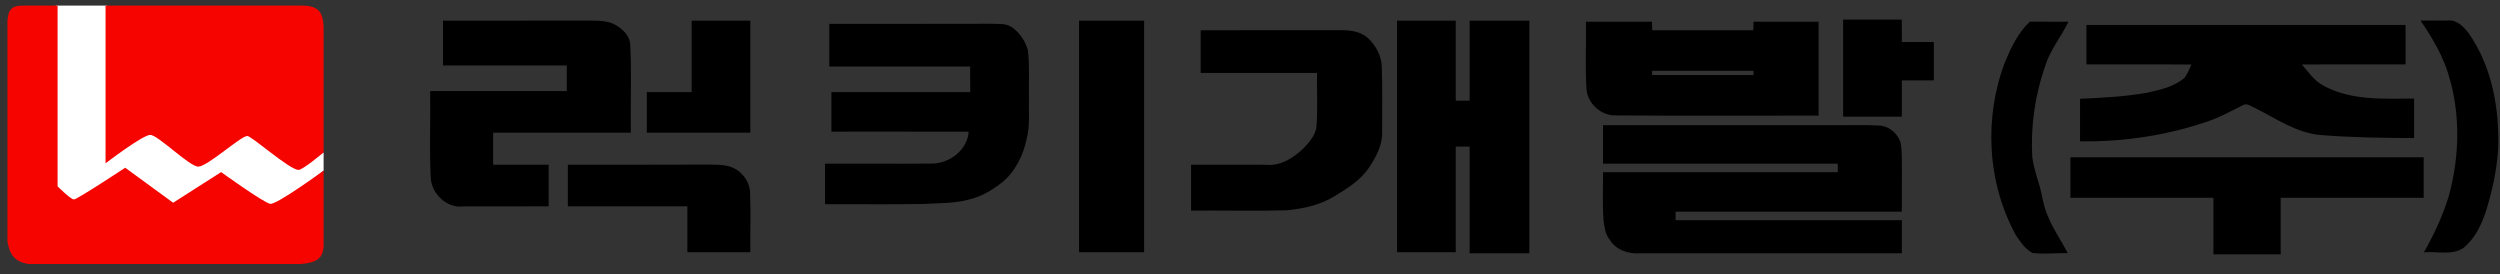
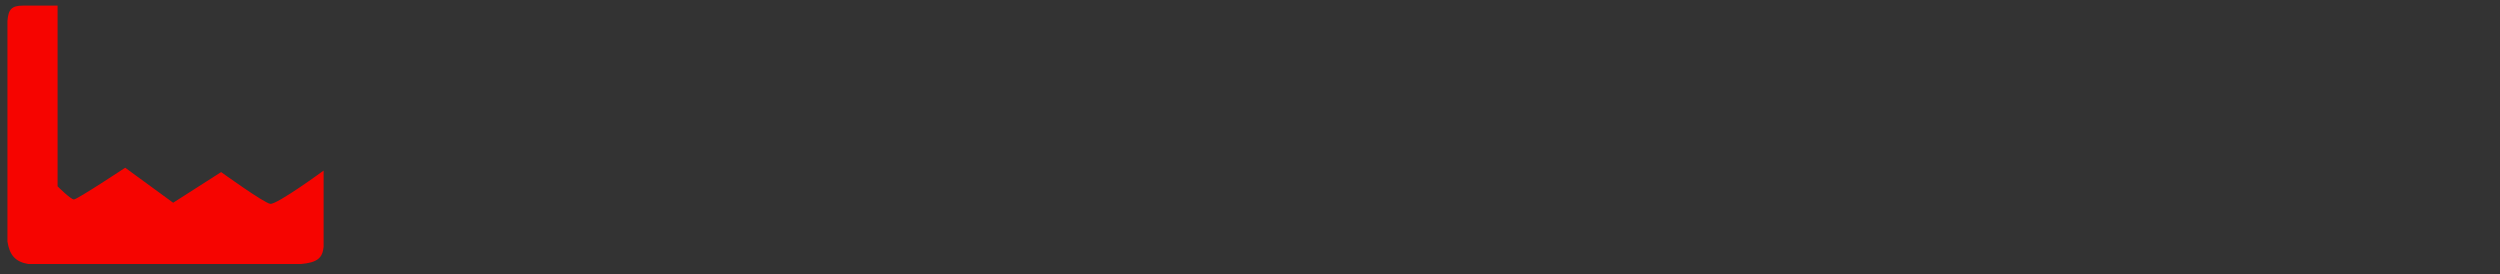
<svg xmlns="http://www.w3.org/2000/svg" width="237" height="26" viewBox="0 0 237 26" fill="none">
  <rect x="0" y="0" width="237" height="26" fill="#333333" stroke="none" />
-   <path d="M174.729 1.857C176.582 1.854 178.435 1.854 180.289 1.857C180.289 2.564 180.29 3.272 180.296 3.979C181.306 3.98 182.317 3.981 183.33 3.983C183.324 5.196 183.324 6.409 183.329 7.621C182.316 7.622 181.304 7.623 180.294 7.625C180.295 8.771 180.288 9.916 180.293 11.063C178.437 11.065 176.582 11.064 174.729 11.062C174.728 7.993 174.728 4.925 174.729 1.857ZM41.995 1.957C46.548 1.955 51.1 1.962 55.654 1.95C56.541 1.974 57.501 1.902 58.311 2.342C58.977 2.719 59.651 3.317 59.739 4.126C59.895 6.939 59.757 9.763 59.801 12.58C55.45 12.581 51.099 12.581 46.748 12.58C46.752 13.592 46.752 14.604 46.748 15.615C48.502 15.609 50.257 15.62 52.012 15.615C52.01 16.93 52.01 18.246 52.011 19.561C49.313 19.556 46.614 19.566 43.916 19.57C42.374 19.759 40.933 18.399 40.837 16.89C40.693 14.142 40.823 11.386 40.781 8.635C45.098 8.633 49.415 8.633 53.732 8.635C53.729 7.825 53.731 7.016 53.731 6.207C49.819 6.205 45.907 6.205 41.995 6.207V1.957ZM65.568 1.958C67.422 1.955 69.277 1.955 71.132 1.958V12.58C67.86 12.58 64.589 12.58 61.318 12.58C61.319 11.298 61.319 10.017 61.319 8.737C62.734 8.736 64.151 8.735 65.569 8.735C65.564 6.476 65.571 4.217 65.568 1.958ZM102.292 1.958C104.349 1.955 106.406 1.955 108.463 1.958V23.91C106.406 23.913 104.349 23.913 102.292 23.91C102.291 16.593 102.291 9.275 102.292 1.958ZM132.44 1.958C134.295 1.955 136.15 1.955 138.005 1.958C138.003 4.488 138.003 7.017 138.005 9.545C138.438 9.544 138.881 9.544 139.32 9.545C139.318 7.016 139.318 4.487 139.32 1.958C141.208 1.956 143.096 1.956 144.985 1.958V24.012C143.096 24.015 141.207 24.015 139.32 24.012C139.318 20.64 139.318 17.268 139.32 13.896C138.875 13.896 138.443 13.897 138.005 13.896C138.004 17.234 138.004 20.573 138.005 23.91C136.149 23.913 134.295 23.913 132.44 23.91C132.44 16.593 132.44 9.276 132.44 1.959M229.466 1.954C230.306 1.949 231.149 1.932 231.995 1.951C232.868 1.817 233.55 2.523 234.032 3.152C236.245 6.311 236.947 10.291 236.828 14.084C236.696 16.151 236.254 18.189 235.624 20.158C235.194 21.391 234.598 22.624 233.576 23.473C232.484 24.26 231.028 23.796 229.782 23.921C230.733 22.256 231.552 20.502 232.123 18.669C233.234 14.681 233.287 10.333 231.898 6.406C231.3 4.818 230.435 3.343 229.466 1.954ZM150.348 2.06C152.435 2.055 154.523 2.055 156.612 2.06C156.615 2.33 156.62 2.598 156.628 2.867C159.823 2.869 163.018 2.869 166.215 2.867C166.221 2.598 166.229 2.329 166.24 2.06C168.294 2.057 170.348 2.057 172.402 2.059V10.961C165.994 10.945 159.586 10.992 153.18 10.942C151.846 10.982 150.595 9.906 150.414 8.59C150.251 6.418 150.386 4.237 150.348 2.06ZM156.62 6.712C156.618 6.847 156.618 6.982 156.62 7.117H166.231C166.229 6.982 166.229 6.847 166.231 6.712H156.62ZM192.429 2.053C193.647 2.062 194.865 2.061 196.086 2.062C195.402 3.479 194.367 4.723 193.889 6.237C192.913 9.014 192.495 11.957 192.659 14.896C192.769 15.694 192.998 16.47 193.235 17.236C193.598 18.329 193.671 19.508 194.169 20.557C194.659 21.769 195.425 22.834 196.018 23.994C194.898 23.987 193.766 24.108 192.656 23.976C191.989 23.588 191.523 22.933 191.108 22.3C188.377 17.329 188.06 11.154 190.078 5.872C190.657 4.491 191.319 3.094 192.429 2.053ZM78.618 2.261C83.677 2.257 88.735 2.269 93.795 2.252C94.498 2.305 95.291 2.15 95.914 2.571C96.665 3.086 97.205 3.904 97.448 4.778C97.626 6.326 97.512 7.889 97.544 9.444C97.51 10.655 97.652 11.893 97.345 13.081C97.028 14.691 96.264 16.252 94.981 17.308C94.135 17.961 93.204 18.541 92.168 18.834C90.631 19.304 89.009 19.251 87.421 19.34C84.352 19.389 81.282 19.344 78.213 19.358C78.214 18.077 78.214 16.795 78.214 15.514C81.587 15.498 84.961 15.54 88.334 15.507C90.008 15.51 91.712 14.225 91.831 12.486C87.493 12.468 83.156 12.485 78.819 12.479C78.821 11.231 78.821 9.983 78.82 8.736C83.204 8.735 87.589 8.735 91.974 8.736C91.97 7.926 91.973 7.117 91.973 6.308C87.52 6.307 83.069 6.307 78.618 6.308C78.618 4.958 78.618 3.609 78.618 2.261ZM197.795 2.362H228.047C228.042 3.61 228.042 4.857 228.046 6.105C224.77 6.109 221.495 6.097 218.221 6.111C218.837 6.839 219.39 7.667 220.262 8.119C222.874 9.552 225.98 9.357 228.857 9.343C228.851 10.592 228.851 11.841 228.856 13.09C225.884 13.072 222.907 13.041 219.946 12.796C217.68 12.589 215.766 11.231 213.785 10.243C213.434 10.116 213.063 9.75 212.675 9.951C211.573 10.483 210.508 11.099 209.344 11.493C205.444 12.838 201.309 13.46 197.187 13.397C197.188 12.052 197.188 10.707 197.189 9.363C199.306 9.27 201.435 9.163 203.527 8.794C204.79 8.512 206.127 8.228 207.127 7.347C207.381 6.965 207.562 6.538 207.748 6.12C204.429 6.087 201.111 6.114 197.794 6.105C197.795 4.857 197.795 3.609 197.795 2.362ZM113.824 2.868C118.209 2.868 122.594 2.866 126.979 2.861C127.917 2.843 128.952 2.951 129.681 3.607C130.449 4.322 130.991 5.343 130.994 6.411C131.067 8.433 131.023 10.458 131.026 12.481C131.075 13.73 130.451 14.885 129.783 15.893C128.972 17.087 127.725 17.868 126.514 18.6C125.166 19.438 123.576 19.773 122.018 19.934C118.984 20.022 115.948 19.936 112.915 19.966C112.914 18.515 112.914 17.065 112.915 15.615C115.276 15.605 117.637 15.628 119.999 15.62C121.414 15.772 122.674 14.938 123.64 13.996C124.192 13.395 124.774 12.726 124.814 11.862C124.919 10.215 124.834 8.564 124.852 6.915C121.175 6.914 117.499 6.914 113.824 6.915C113.825 5.566 113.825 4.217 113.824 2.868ZM151.965 11.872C159.384 11.87 166.803 11.87 174.223 11.871C175.566 11.877 176.912 11.823 178.256 11.907C179.059 11.994 179.768 12.558 180.089 13.293C180.29 13.769 180.251 14.299 180.29 14.803C180.323 16.557 180.28 18.311 180.292 20.067C173.143 20.068 165.994 20.068 158.846 20.067C158.844 20.337 158.844 20.606 158.846 20.876C165.995 20.877 173.145 20.877 180.295 20.876C180.289 21.921 180.289 22.967 180.294 24.012C172.031 24.009 163.767 24.008 155.504 24.009C154.394 24.113 153.161 23.691 152.58 22.691C152.172 22.199 152.108 21.543 152.021 20.937C151.902 19.402 151.976 17.861 151.968 16.323C159.386 16.322 166.804 16.322 174.223 16.323C174.22 16.053 174.22 15.784 174.223 15.514C166.804 15.513 159.384 15.513 151.964 15.514C151.967 14.3 151.967 13.086 151.965 11.872Z" fill="black" />
-   <path d="M196.278 14.907C207.44 14.907 218.603 14.907 229.766 14.907C229.762 16.189 229.762 17.47 229.765 18.752C225.246 18.753 220.727 18.753 216.209 18.752C216.213 20.538 216.202 22.326 216.209 24.113C214.083 24.116 211.958 24.116 209.834 24.113C209.839 22.326 209.829 20.538 209.835 18.752C205.315 18.751 200.795 18.751 196.277 18.752C196.277 17.47 196.278 16.188 196.278 14.907ZM53.832 15.615C58.216 15.61 62.601 15.627 66.985 15.603C67.758 15.623 68.558 15.569 69.303 15.83C70.372 16.208 71.147 17.309 71.112 18.449C71.179 20.268 71.115 22.089 71.131 23.91C69.142 23.914 67.153 23.914 65.164 23.91C65.163 22.46 65.162 21.011 65.162 19.561C61.386 19.56 57.609 19.56 53.831 19.561C53.832 18.246 53.833 16.931 53.832 15.615Z" fill="black" />
-   <path d="M5.285 0.532L4.908 17.803C4.908 17.803 6.677 19.301 6.986 19.301C7.296 19.301 11.708 16.431 11.708 16.431L16.461 19.797L20.895 16.96C20.895 16.96 24.994 19.704 25.614 19.808C26.235 19.911 30.678 16.173 30.678 16.173V14.447C30.678 14.447 28.675 15.65 28.261 15.65C27.415 15.65 23.887 12.536 23.47 12.536C22.849 12.536 19.737 15.449 18.861 15.449C18.035 15.449 14.9 12.327 14.176 12.327C13.452 12.327 10.444 14.655 10.444 14.655L10.158 0.532H5.285Z" fill="white" />
  <path d="M30.678 16.172V23.405C30.572 24.43 30.129 24.888 28.526 25.029H2.68C1.457 24.819 0.9 24.181 0.705 22.889V2.009C0.784 0.894 1.103 0.532 2.173 0.532H5.459V17.663C5.459 17.663 6.699 18.908 7.009 18.908C7.318 18.908 11.868 15.9 11.868 15.9L16.415 19.22L20.963 16.314C20.963 16.314 24.994 19.22 25.614 19.323C26.234 19.427 30.678 16.172 30.678 16.172V16.172Z" fill="#F60400" />
-   <path d="M30.678 14.447V2.549C30.599 1.248 30.328 0.46 28.325 0.532H10.007V15.485C10.007 15.485 13.522 12.788 14.245 12.788C14.968 12.788 17.966 15.796 18.792 15.796C19.668 15.796 22.823 12.892 23.444 12.892C23.862 12.892 27.455 16.107 28.301 16.107C28.715 16.107 30.679 14.447 30.679 14.447L30.678 14.447Z" fill="#F60400" />
</svg>